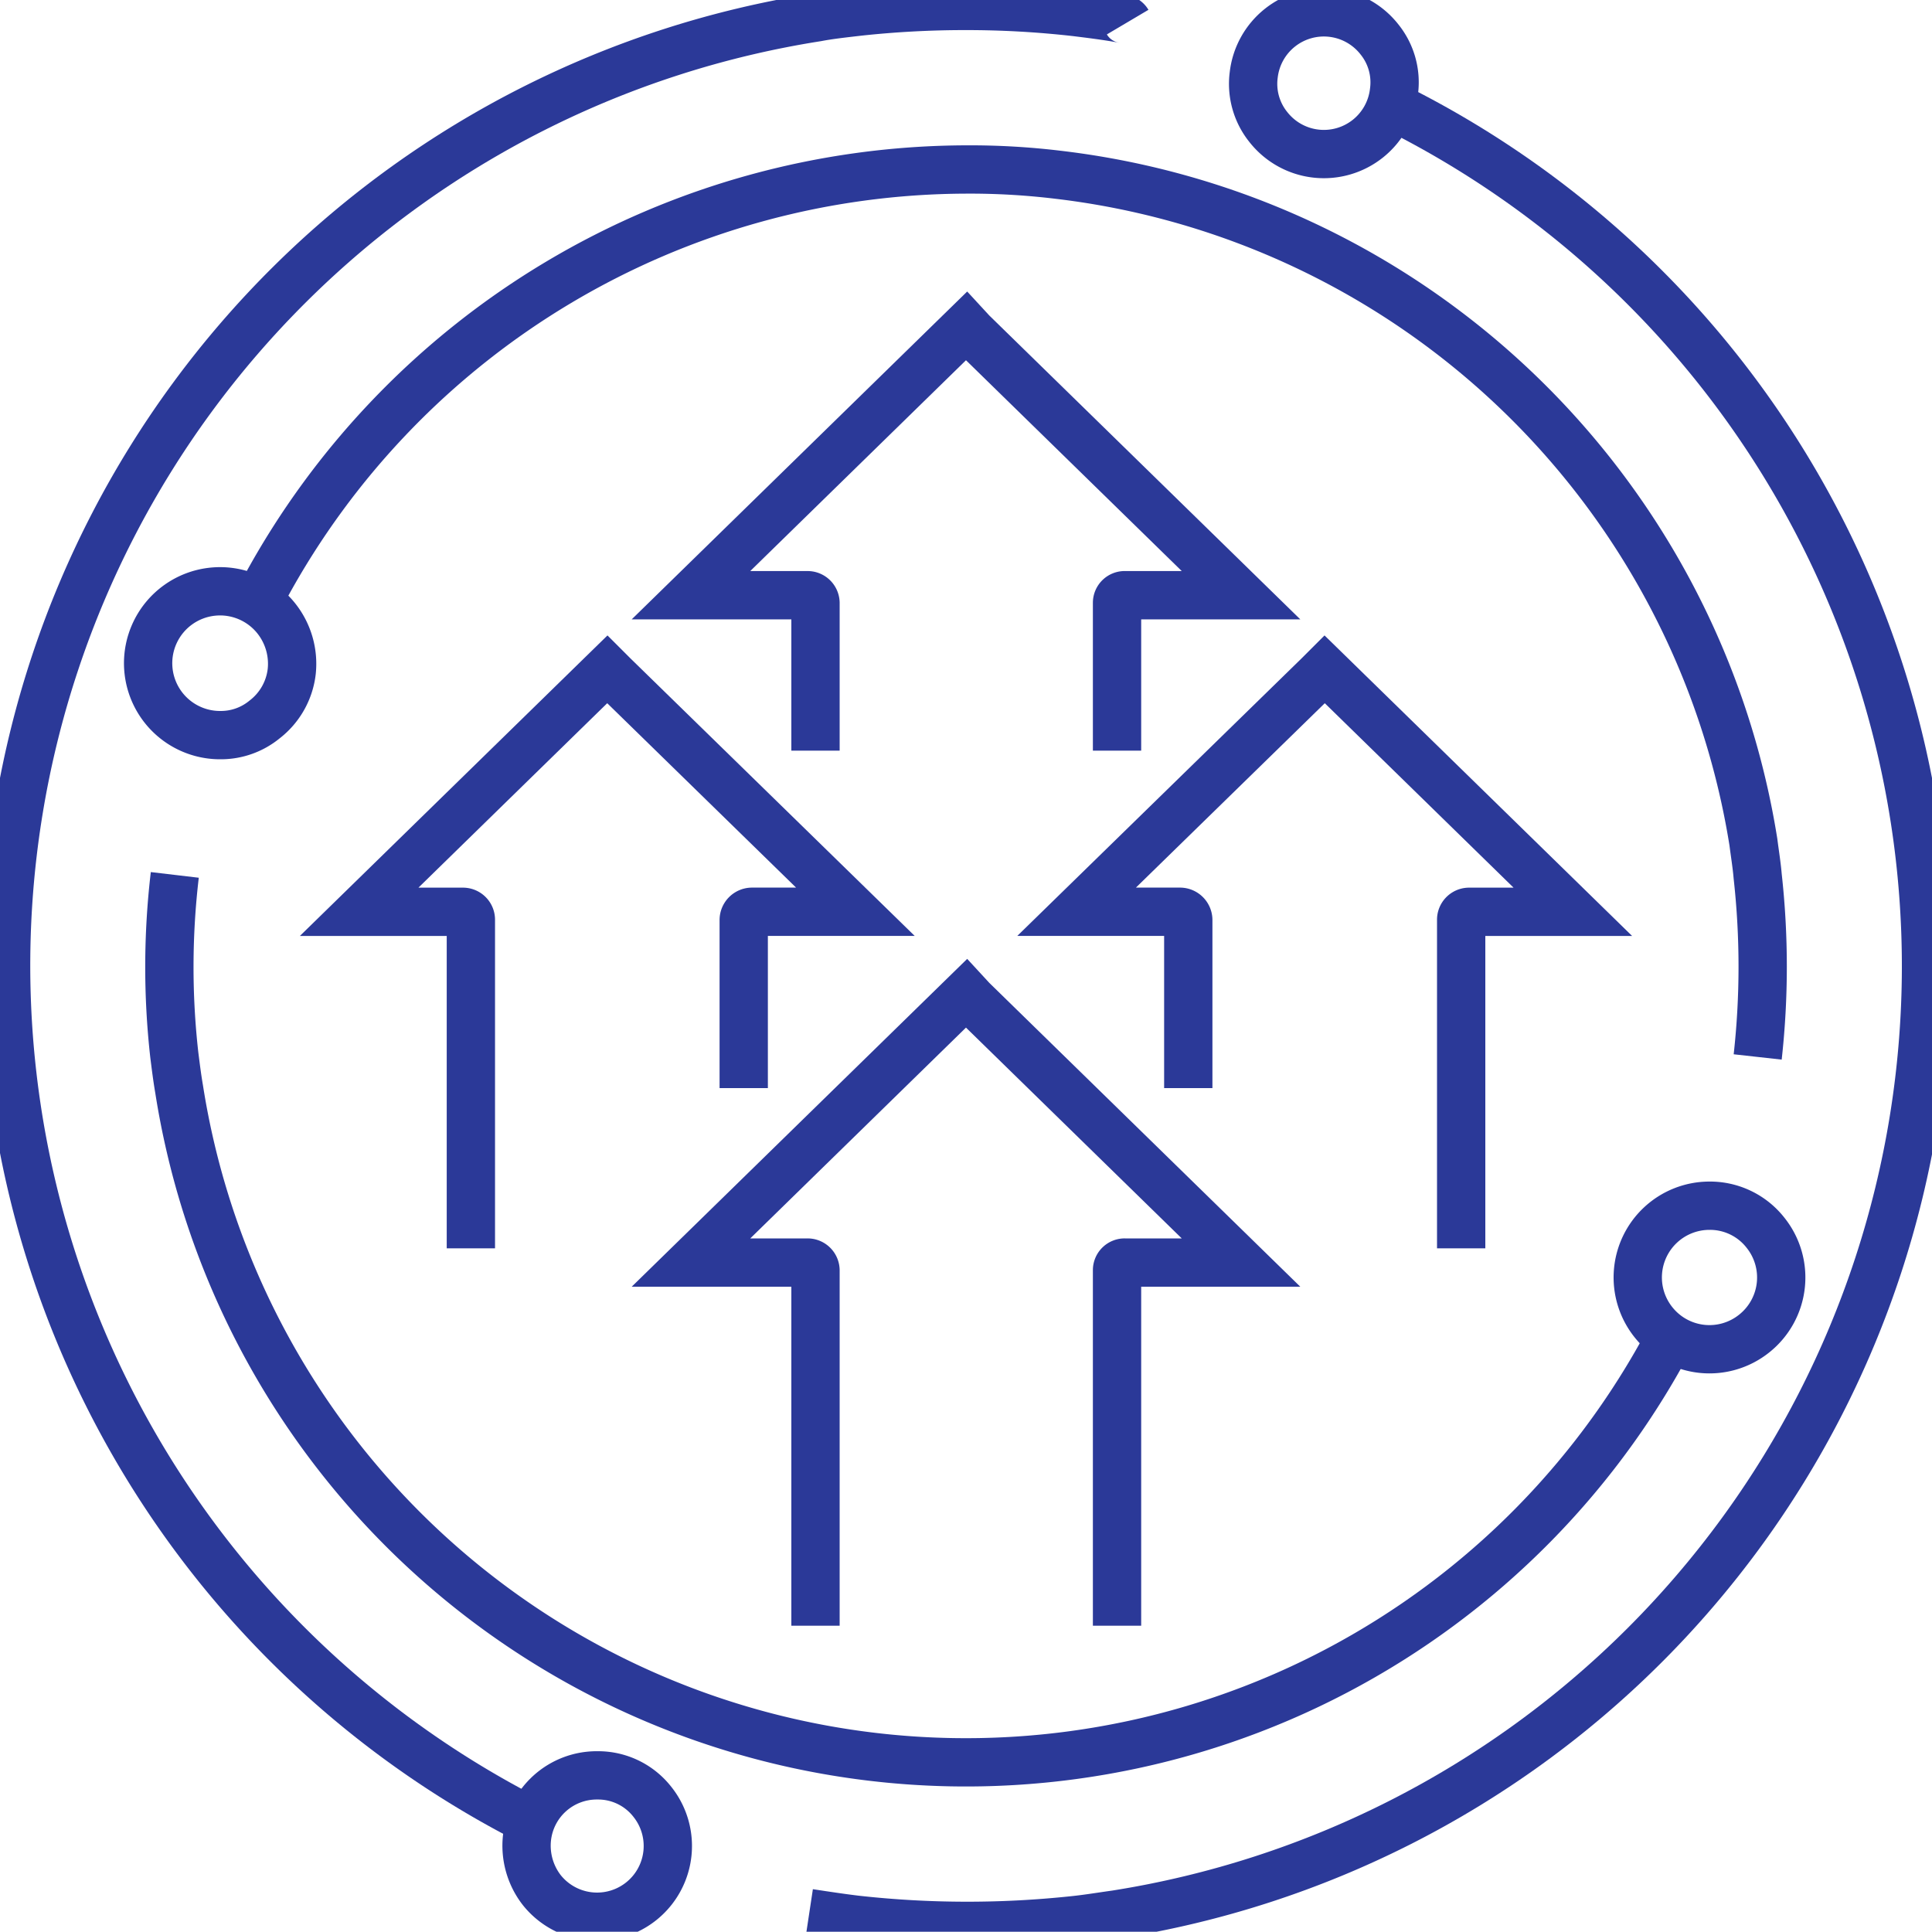
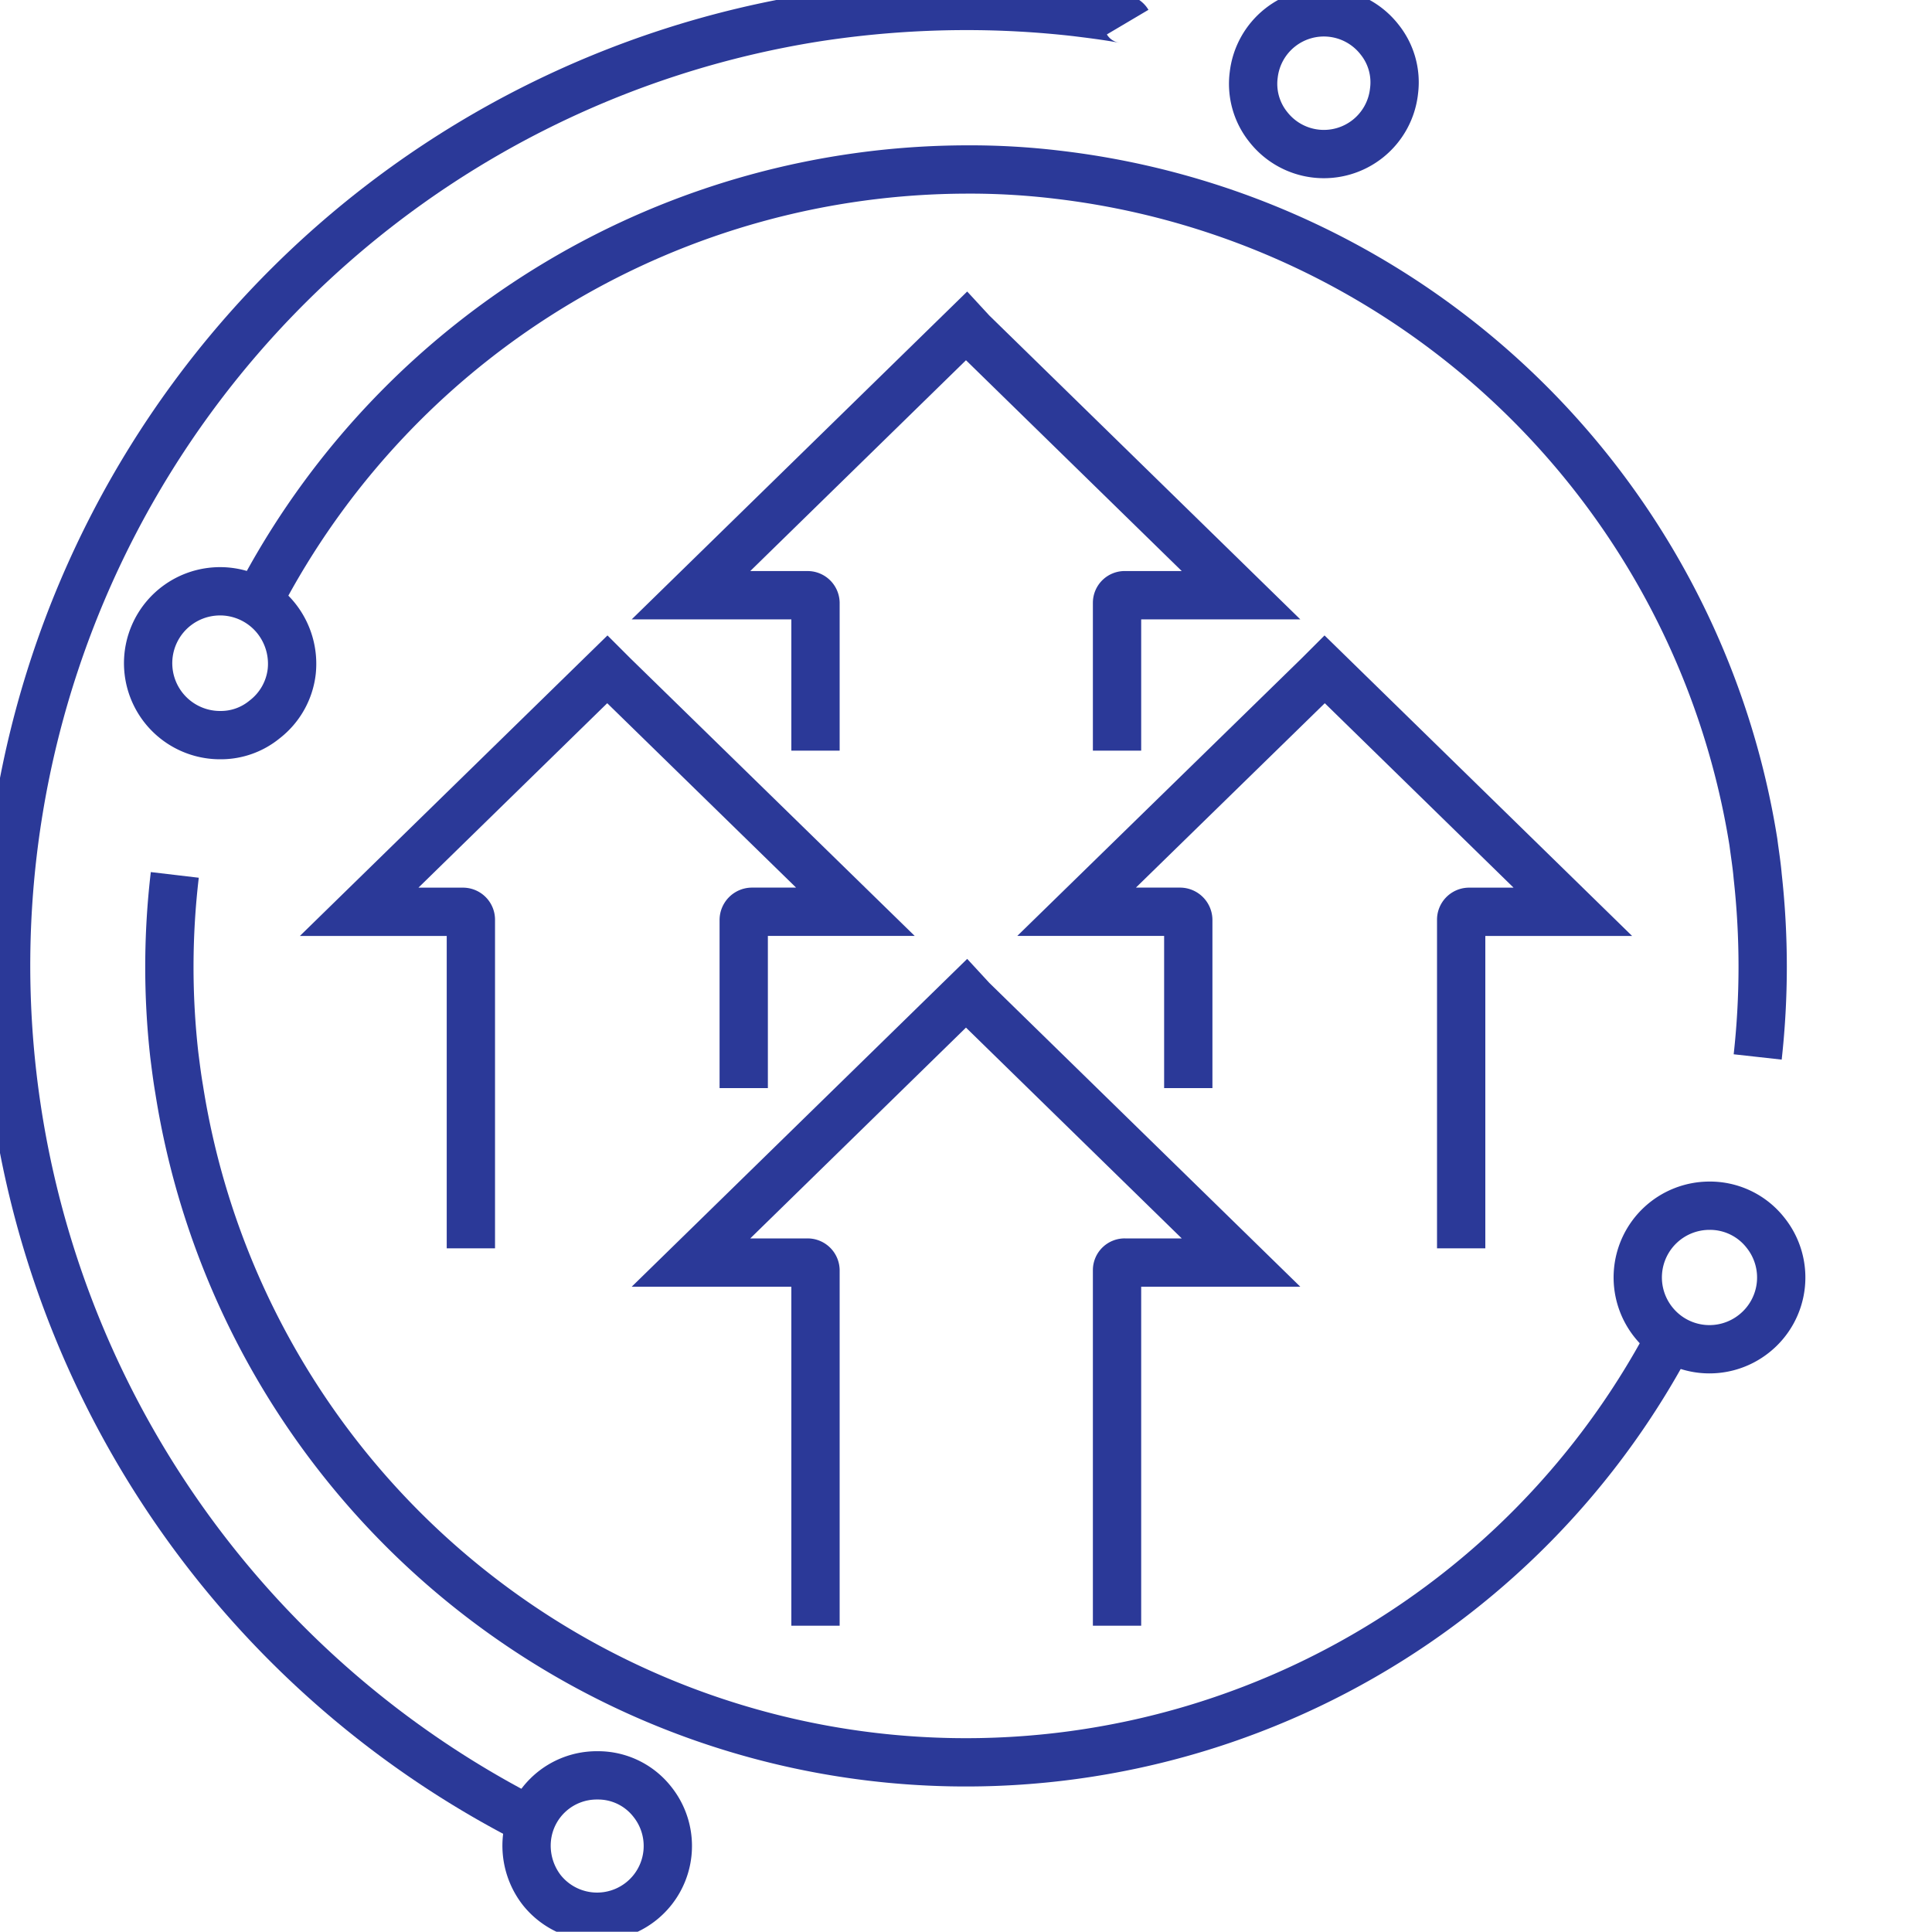
<svg xmlns="http://www.w3.org/2000/svg" width="40" height="39.995" viewBox="0 0 40 39.995">
  <defs>
    <clipPath id="clip-path">
      <rect id="Rectangle_714" data-name="Rectangle 714" width="40" height="39.995" fill="none" stroke="#2b3998" stroke-width="1" />
    </clipPath>
  </defs>
  <g id="Group_4381" data-name="Group 4381" transform="translate(0 0)">
    <g id="Group_636" data-name="Group 636" transform="translate(0 0)" clip-path="url(#clip-path)">
-       <path id="Path_426" data-name="Path 426" d="M29.378,2.375a19.876,19.876,0,0,1-6.013,37.3c-.285.039-.581.089-.866.118a20.826,20.826,0,0,1-4.5-.01c-.325-.039-.65-.089-.974-.138" transform="translate(-0.27 -0.037)" fill="none" stroke="#2b3998" stroke-width="1" />
-       <path id="Path_427" data-name="Path 427" d="M10.7,37.552A19.871,19.871,0,0,1,16.917.361c.256-.049.531-.079.866-.118A20.5,20.5,0,0,1,19.977.125a20.068,20.068,0,0,1,2.3.128c.315.039.64.079.964.138a.142.142,0,0,1,.108.069" transform="translate(-0.002 -0.002)" fill="none" stroke="#2b3998" stroke-width="1" />
+       <path id="Path_427" data-name="Path 427" d="M10.7,37.552A19.871,19.871,0,0,1,16.917.361A20.5,20.5,0,0,1,19.977.125a20.068,20.068,0,0,1,2.3.128c.315.039.64.079.964.138a.142.142,0,0,1,.108.069" transform="translate(-0.002 -0.002)" fill="none" stroke="#2b3998" stroke-width="1" />
      <path id="Path_428" data-name="Path 428" d="M28.975.816a1.462,1.462,0,0,0-2.6.738,1.426,1.426,0,0,0,.305,1.083,1.461,1.461,0,0,0,2.6-.748A1.414,1.414,0,0,0,28.975.816Z" transform="translate(-0.418 -0.004)" fill="none" stroke="#2b3998" stroke-width="1" />
      <path id="Path_429" data-name="Path 429" d="M13.685,37.9a1.427,1.427,0,0,0-1.142-.551,1.453,1.453,0,0,0-1.457,1.3,1.5,1.5,0,0,0,.305,1.073A1.464,1.464,0,1,0,13.685,37.9Z" transform="translate(-0.176 -0.592)" fill="none" stroke="#2b3998" stroke-width="1" />
      <path id="Path_430" data-name="Path 430" d="M36.479,21.939a16.97,16.97,0,0,0,0-3.74c-.02-.236-.059-.472-.089-.709A16.539,16.539,0,0,0,21.983,3.673a15.157,15.157,0,0,0-1.88-.108A16.568,16.568,0,0,0,5.577,12.226" transform="translate(-0.088 -0.056)" fill="none" stroke="#2b3998" stroke-width="1" />
      <path id="Path_431" data-name="Path 431" d="M3.675,18.405a16.3,16.3,0,0,0-.01,3.73c.03.236.059.472.1.709a16.489,16.489,0,0,0,30.715,5.433" transform="translate(-0.056 -0.291)" fill="none" stroke="#2b3998" stroke-width="1" />
      <path id="Path_432" data-name="Path 432" d="M5.774,13.006a1.489,1.489,0,1,0-1.161,2.411,1.427,1.427,0,0,0,.915-.325,1.464,1.464,0,0,0,.561-.994A1.511,1.511,0,0,0,5.774,13.006Z" transform="translate(-0.049 -0.197)" fill="none" stroke="#2b3998" stroke-width="1" />
      <path id="Path_433" data-name="Path 433" d="M37.1,25.926a1.46,1.46,0,0,0-1.161-.561,1.485,1.485,0,0,0-1.161,2.411,1.481,1.481,0,0,0,2.086.236,1.482,1.482,0,0,0,.236-2.086Z" transform="translate(-0.546 -0.402)" fill="none" stroke="#2b3998" stroke-width="1" />
      <path id="Path_434" data-name="Path 434" d="M9.869,26.068v-6.8a.164.164,0,0,0-.157-.167H7.556l5.137-5.019.118.118,5.019,4.9H15.685a.172.172,0,0,0-.167.167v3.484" transform="translate(-0.12 -0.223)" fill="none" stroke="#2b3998" stroke-width="1" />
      <path id="Path_435" data-name="Path 435" d="M17.114,15.65V12.589a.164.164,0,0,0-.167-.157H14.536l5.7-5.57.118.128,5.57,5.442h-2.4a.158.158,0,0,0-.167.157V15.65" transform="translate(-0.23 -0.109)" fill="none" stroke="#2b3998" stroke-width="1" />
      <path id="Path_436" data-name="Path 436" d="M17.114,33.99V26.628a.164.164,0,0,0-.167-.157H14.536l5.7-5.57.118.128,5.57,5.442h-2.4a.158.158,0,0,0-.167.157V33.99" transform="translate(-0.23 -0.331)" fill="none" stroke="#2b3998" stroke-width="1" />
      <path id="Path_437" data-name="Path 437" d="M30.611,26.068v-6.8a.164.164,0,0,1,.157-.167h2.155l-5.137-5.019-.118.118-5.019,4.9h2.145a.172.172,0,0,1,.167.167v3.484" transform="translate(-0.359 -0.223)" fill="none" stroke="#2b3998" stroke-width="1" />
    </g>
  </g>
</svg>